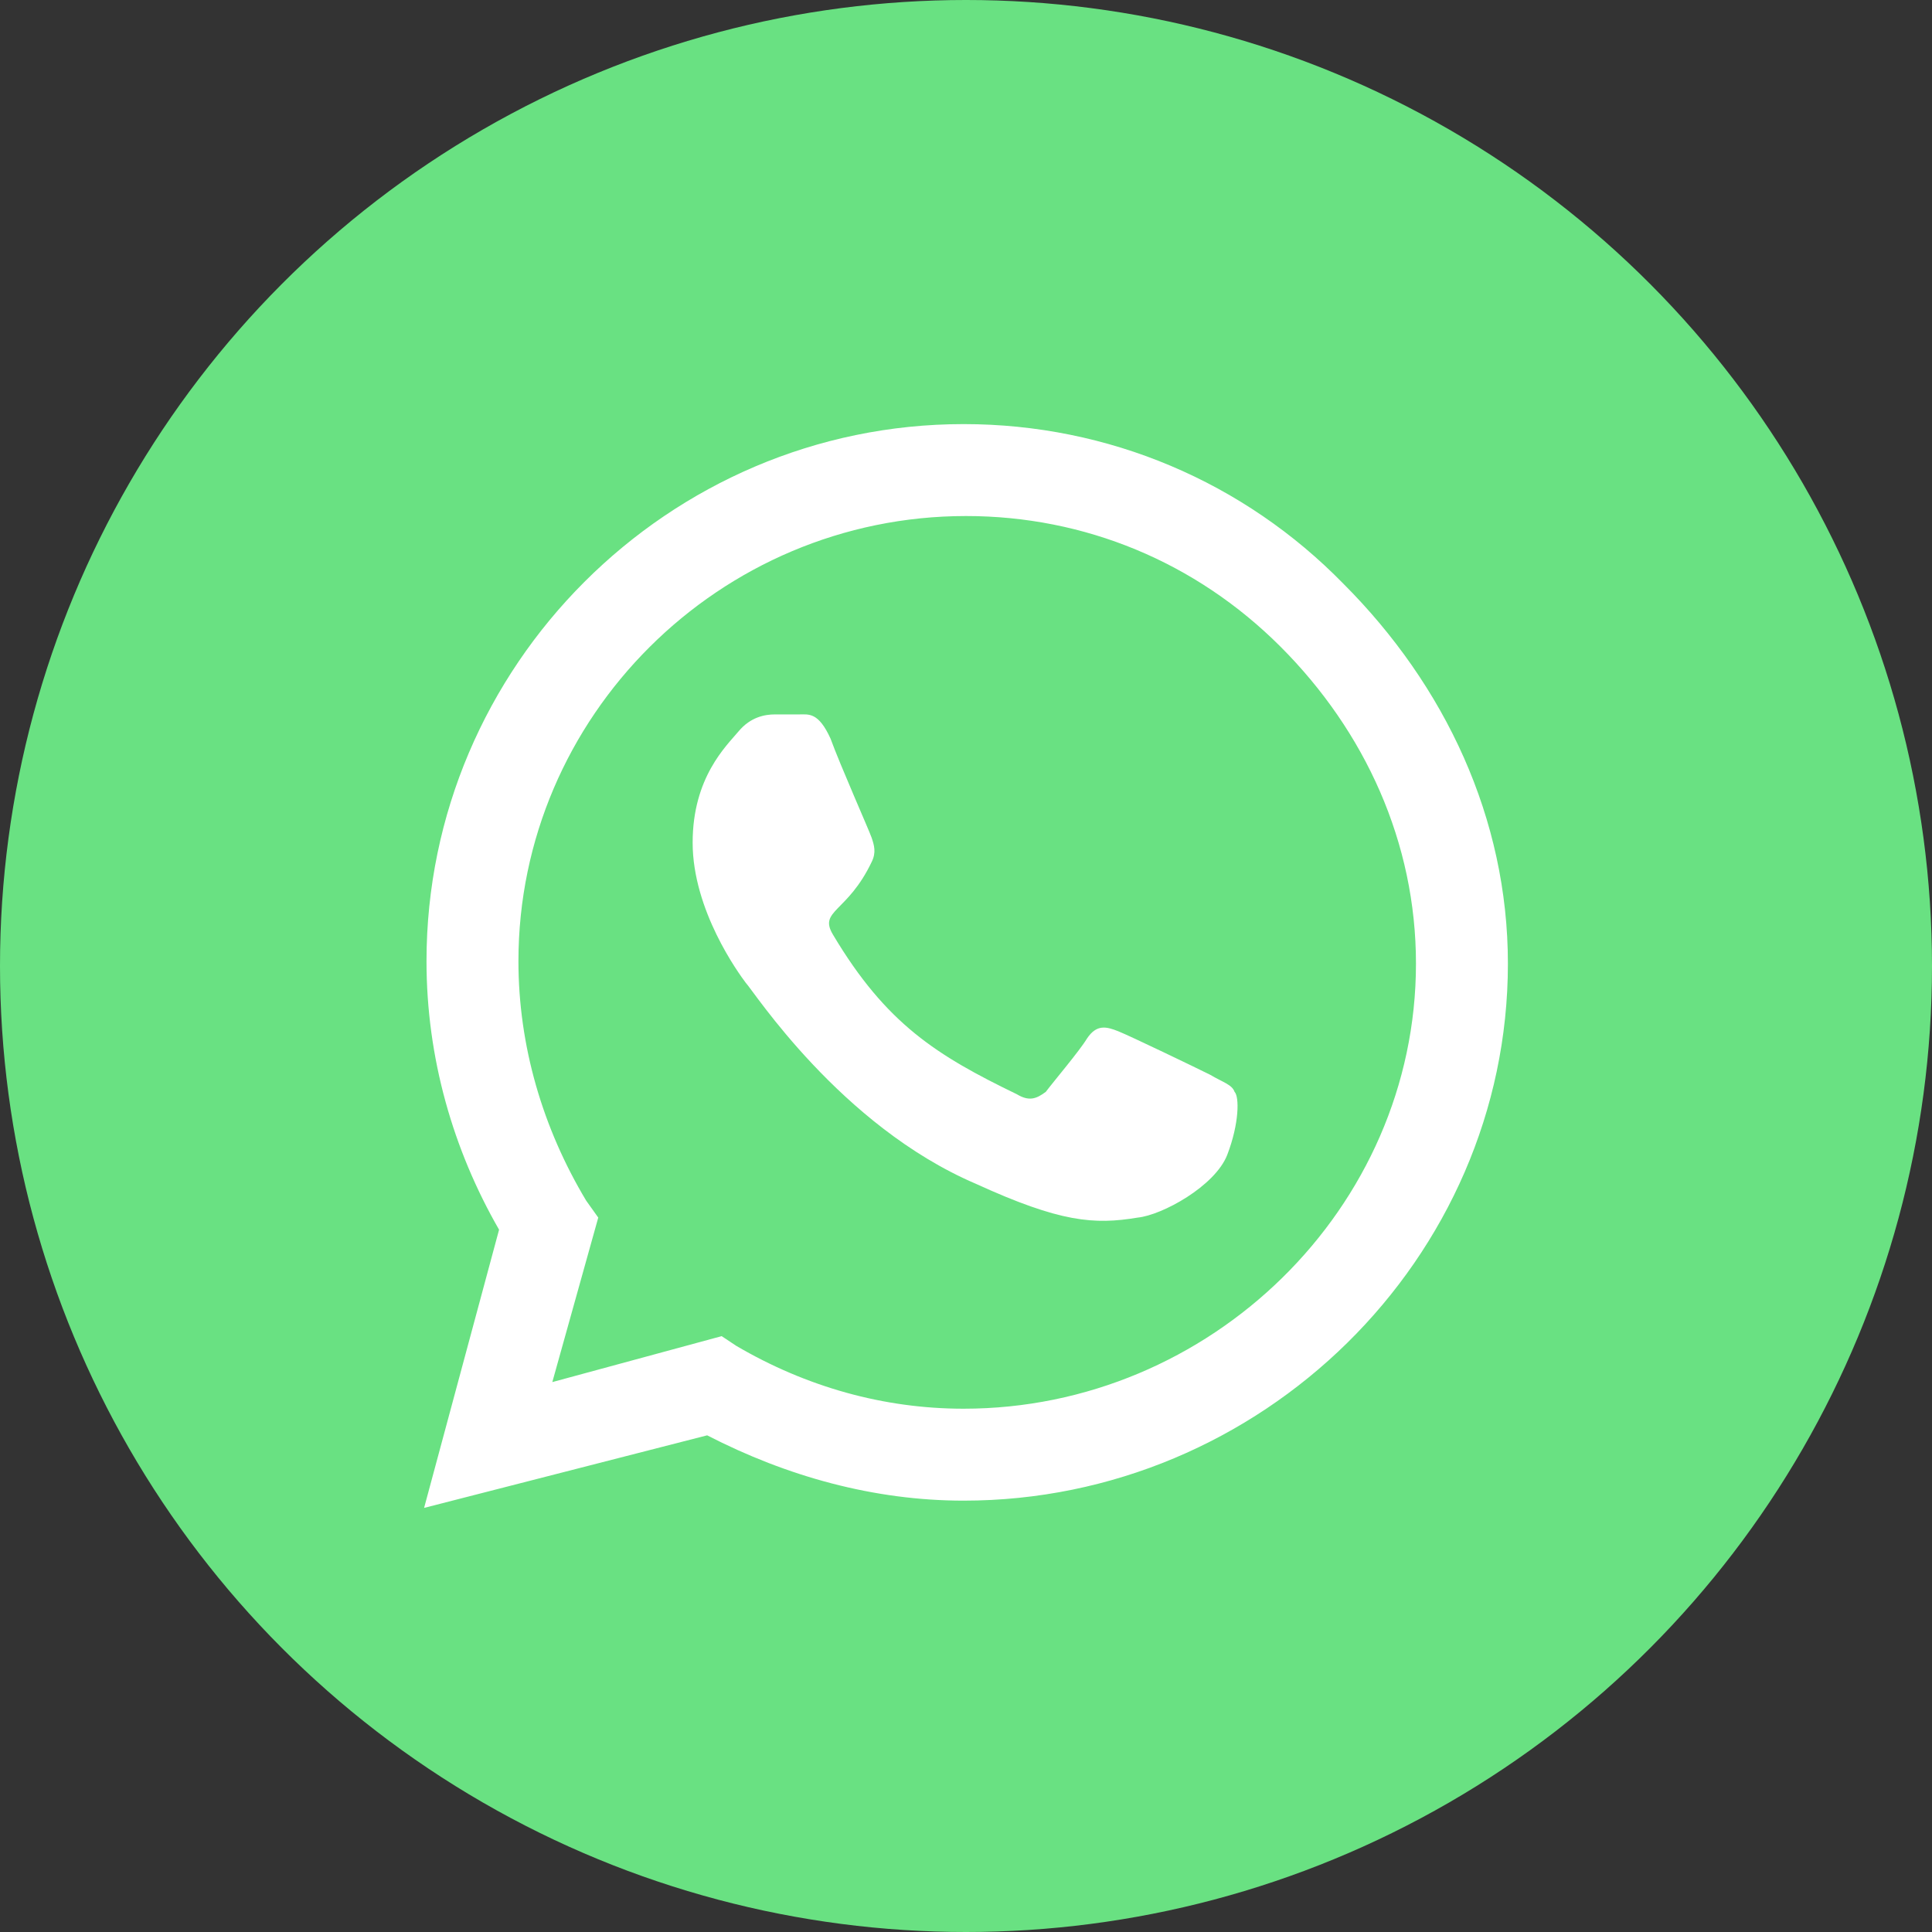
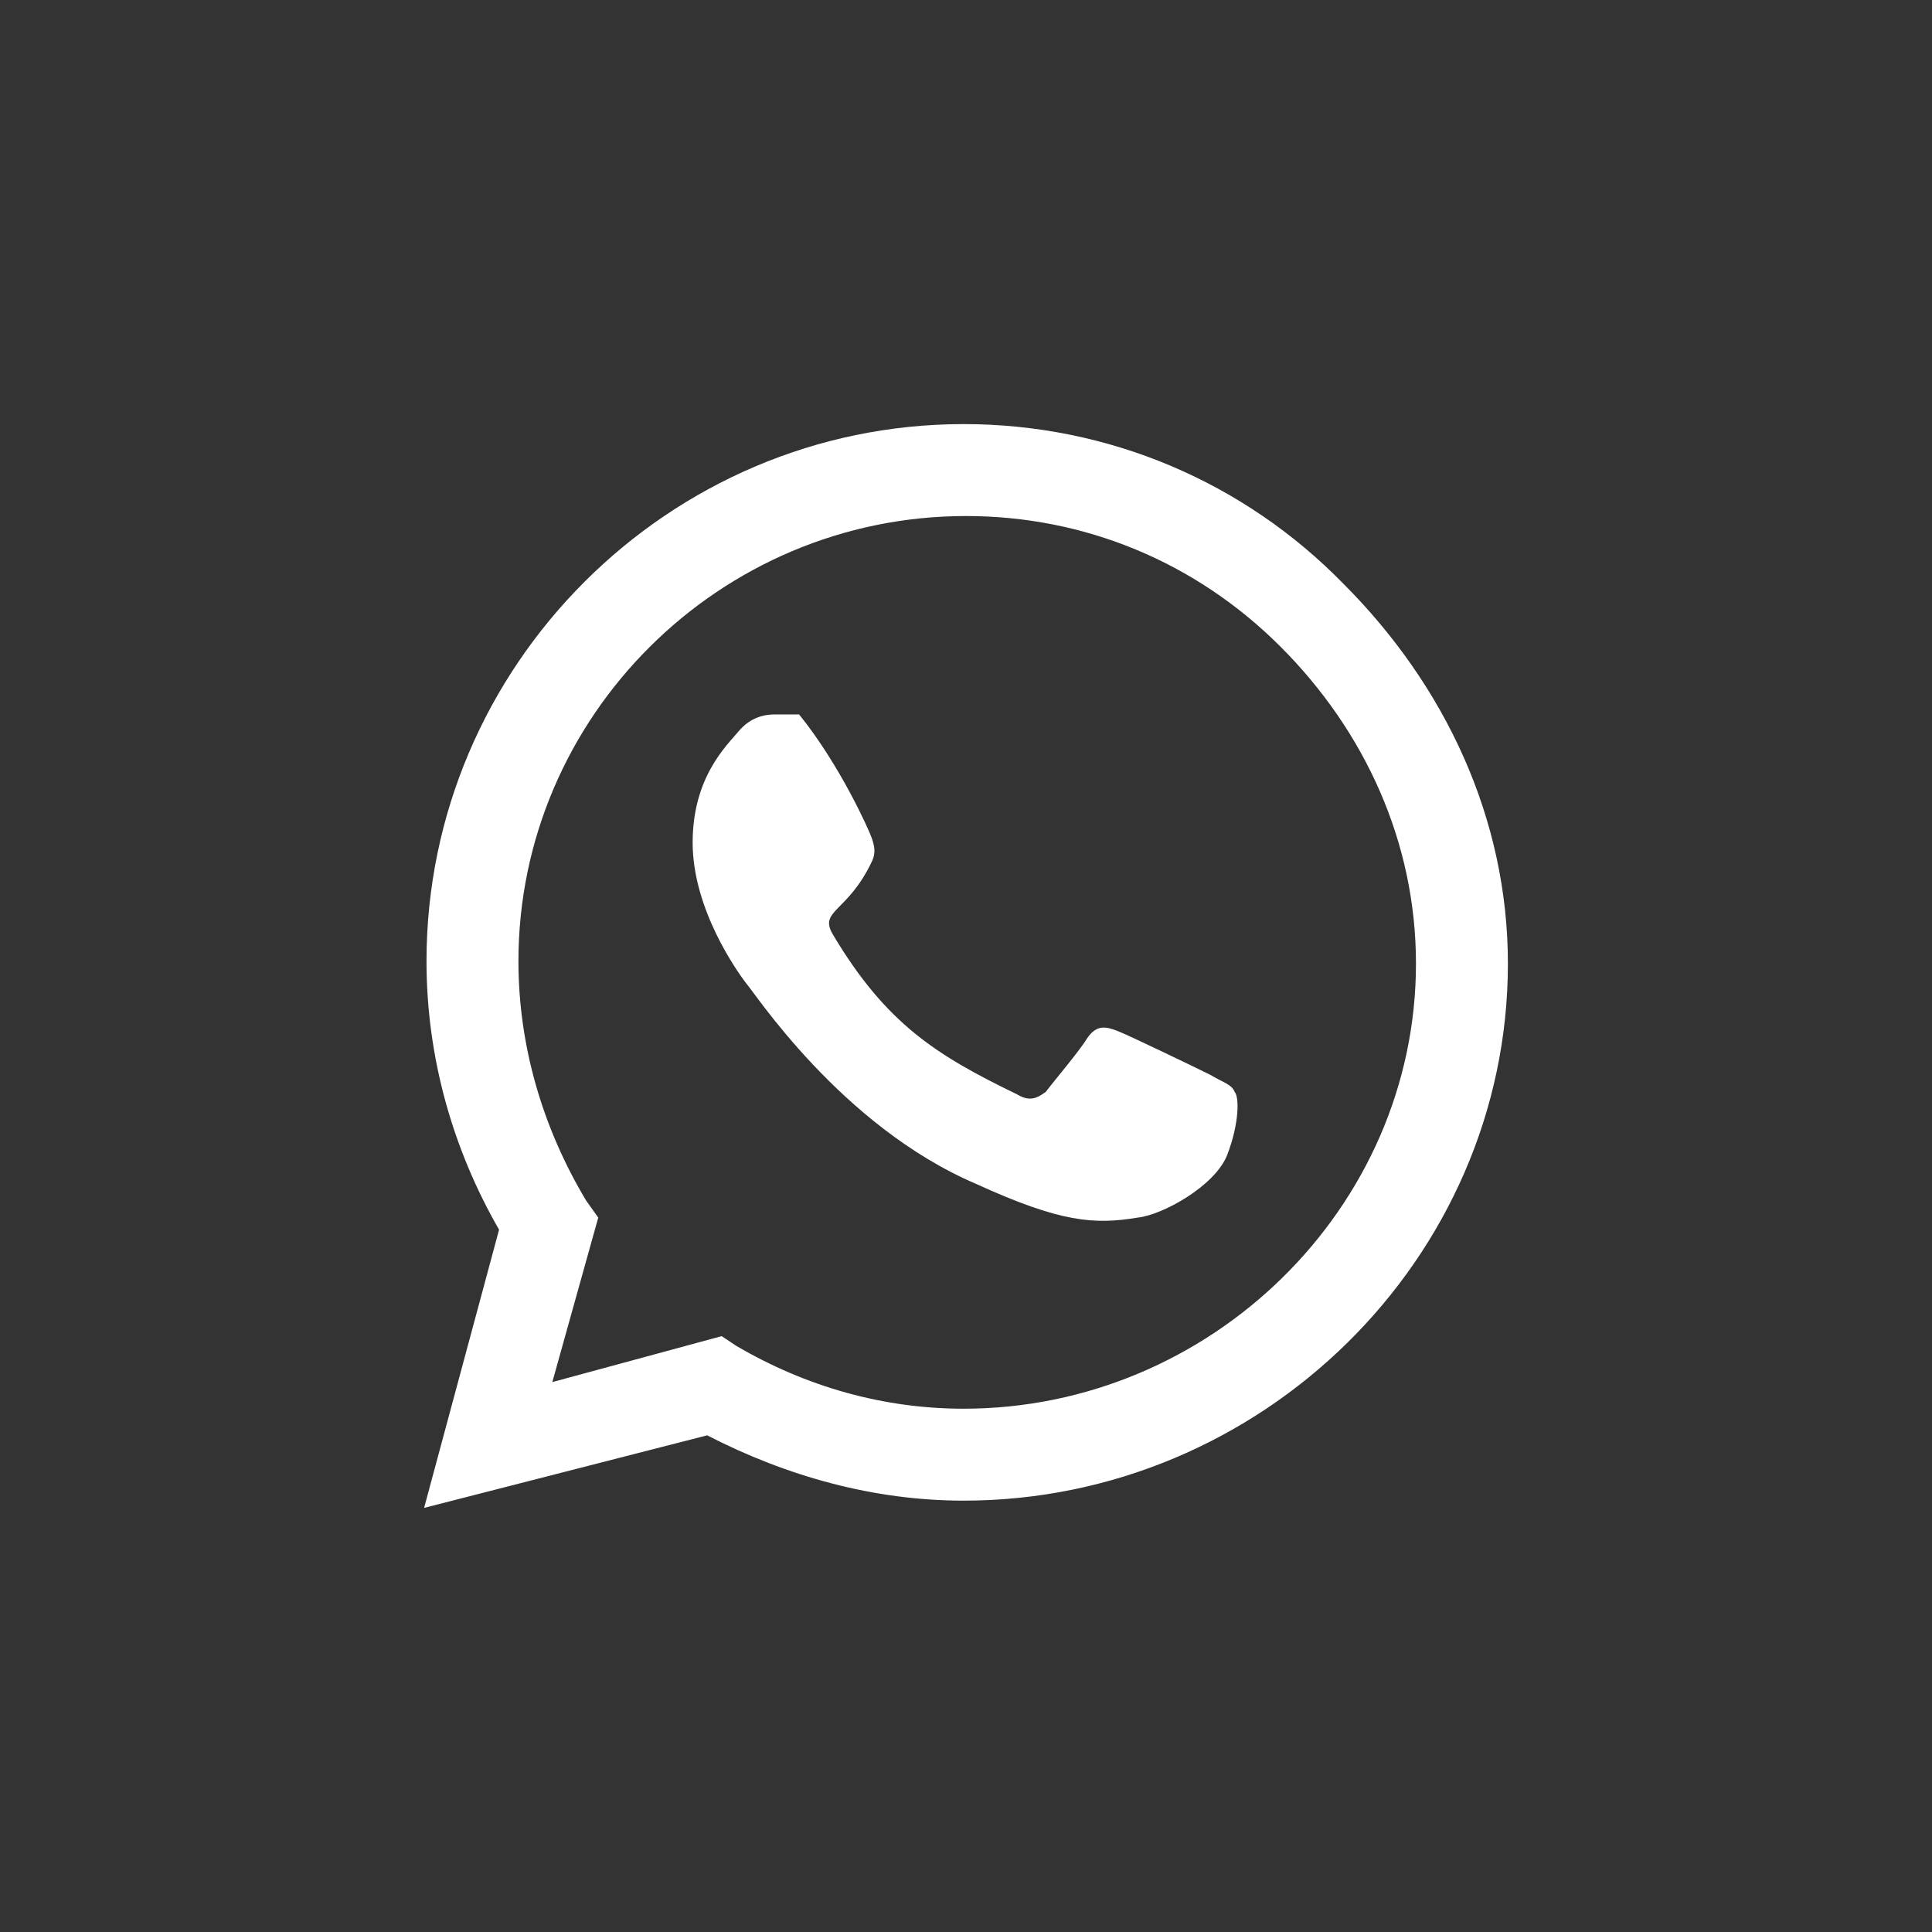
<svg xmlns="http://www.w3.org/2000/svg" width="41" height="41" viewBox="0 0 41 41" fill="none">
  <rect x="0" y="0" width="41" height="41" fill="#333333" stroke="none" />
-   <circle cx="20.5" cy="20.5" r="20.5" fill="#69E182" />
-   <path d="M28.509 12.388C30.665 14.545 32 17.368 32 20.449C32 26.712 26.763 31.846 20.449 31.846C18.549 31.846 16.701 31.333 15.007 30.46L9 32L10.591 26.096C9.616 24.402 9.051 22.451 9.051 20.397C9.051 14.134 14.185 9 20.449 9C23.529 9 26.404 10.232 28.509 12.388ZM20.449 29.895C25.685 29.895 30.049 25.634 30.049 20.449C30.049 17.882 28.971 15.52 27.174 13.723C25.377 11.926 23.016 10.951 20.5 10.951C15.263 10.951 11.002 15.212 11.002 20.397C11.002 22.194 11.516 23.94 12.44 25.48L12.696 25.839L11.721 29.33L15.315 28.355L15.623 28.56C17.112 29.433 18.755 29.895 20.449 29.895ZM25.685 22.81C25.942 22.964 26.147 23.016 26.199 23.17C26.301 23.272 26.301 23.837 26.045 24.505C25.788 25.172 24.659 25.788 24.145 25.839C23.221 25.993 22.502 25.942 20.705 25.12C17.83 23.888 15.982 21.013 15.828 20.859C15.674 20.654 14.699 19.319 14.699 17.882C14.699 16.495 15.417 15.828 15.674 15.52C15.931 15.212 16.239 15.161 16.444 15.161C16.598 15.161 16.804 15.161 16.958 15.161C17.163 15.161 17.368 15.109 17.625 15.674C17.83 16.239 18.446 17.625 18.498 17.779C18.549 17.933 18.6 18.087 18.498 18.292C17.984 19.37 17.368 19.319 17.676 19.833C18.806 21.732 19.884 22.4 21.578 23.221C21.835 23.375 21.989 23.324 22.194 23.17C22.348 22.964 22.913 22.297 23.067 22.04C23.272 21.732 23.478 21.784 23.734 21.886C23.991 21.989 25.377 22.656 25.685 22.81Z" fill="white" />
+   <path d="M28.509 12.388C30.665 14.545 32 17.368 32 20.449C32 26.712 26.763 31.846 20.449 31.846C18.549 31.846 16.701 31.333 15.007 30.46L9 32L10.591 26.096C9.616 24.402 9.051 22.451 9.051 20.397C9.051 14.134 14.185 9 20.449 9C23.529 9 26.404 10.232 28.509 12.388ZM20.449 29.895C25.685 29.895 30.049 25.634 30.049 20.449C30.049 17.882 28.971 15.52 27.174 13.723C25.377 11.926 23.016 10.951 20.5 10.951C15.263 10.951 11.002 15.212 11.002 20.397C11.002 22.194 11.516 23.94 12.44 25.48L12.696 25.839L11.721 29.33L15.315 28.355L15.623 28.56C17.112 29.433 18.755 29.895 20.449 29.895ZM25.685 22.81C25.942 22.964 26.147 23.016 26.199 23.17C26.301 23.272 26.301 23.837 26.045 24.505C25.788 25.172 24.659 25.788 24.145 25.839C23.221 25.993 22.502 25.942 20.705 25.12C17.83 23.888 15.982 21.013 15.828 20.859C15.674 20.654 14.699 19.319 14.699 17.882C14.699 16.495 15.417 15.828 15.674 15.52C15.931 15.212 16.239 15.161 16.444 15.161C16.598 15.161 16.804 15.161 16.958 15.161C17.83 16.239 18.446 17.625 18.498 17.779C18.549 17.933 18.6 18.087 18.498 18.292C17.984 19.37 17.368 19.319 17.676 19.833C18.806 21.732 19.884 22.4 21.578 23.221C21.835 23.375 21.989 23.324 22.194 23.17C22.348 22.964 22.913 22.297 23.067 22.04C23.272 21.732 23.478 21.784 23.734 21.886C23.991 21.989 25.377 22.656 25.685 22.81Z" fill="white" />
</svg>